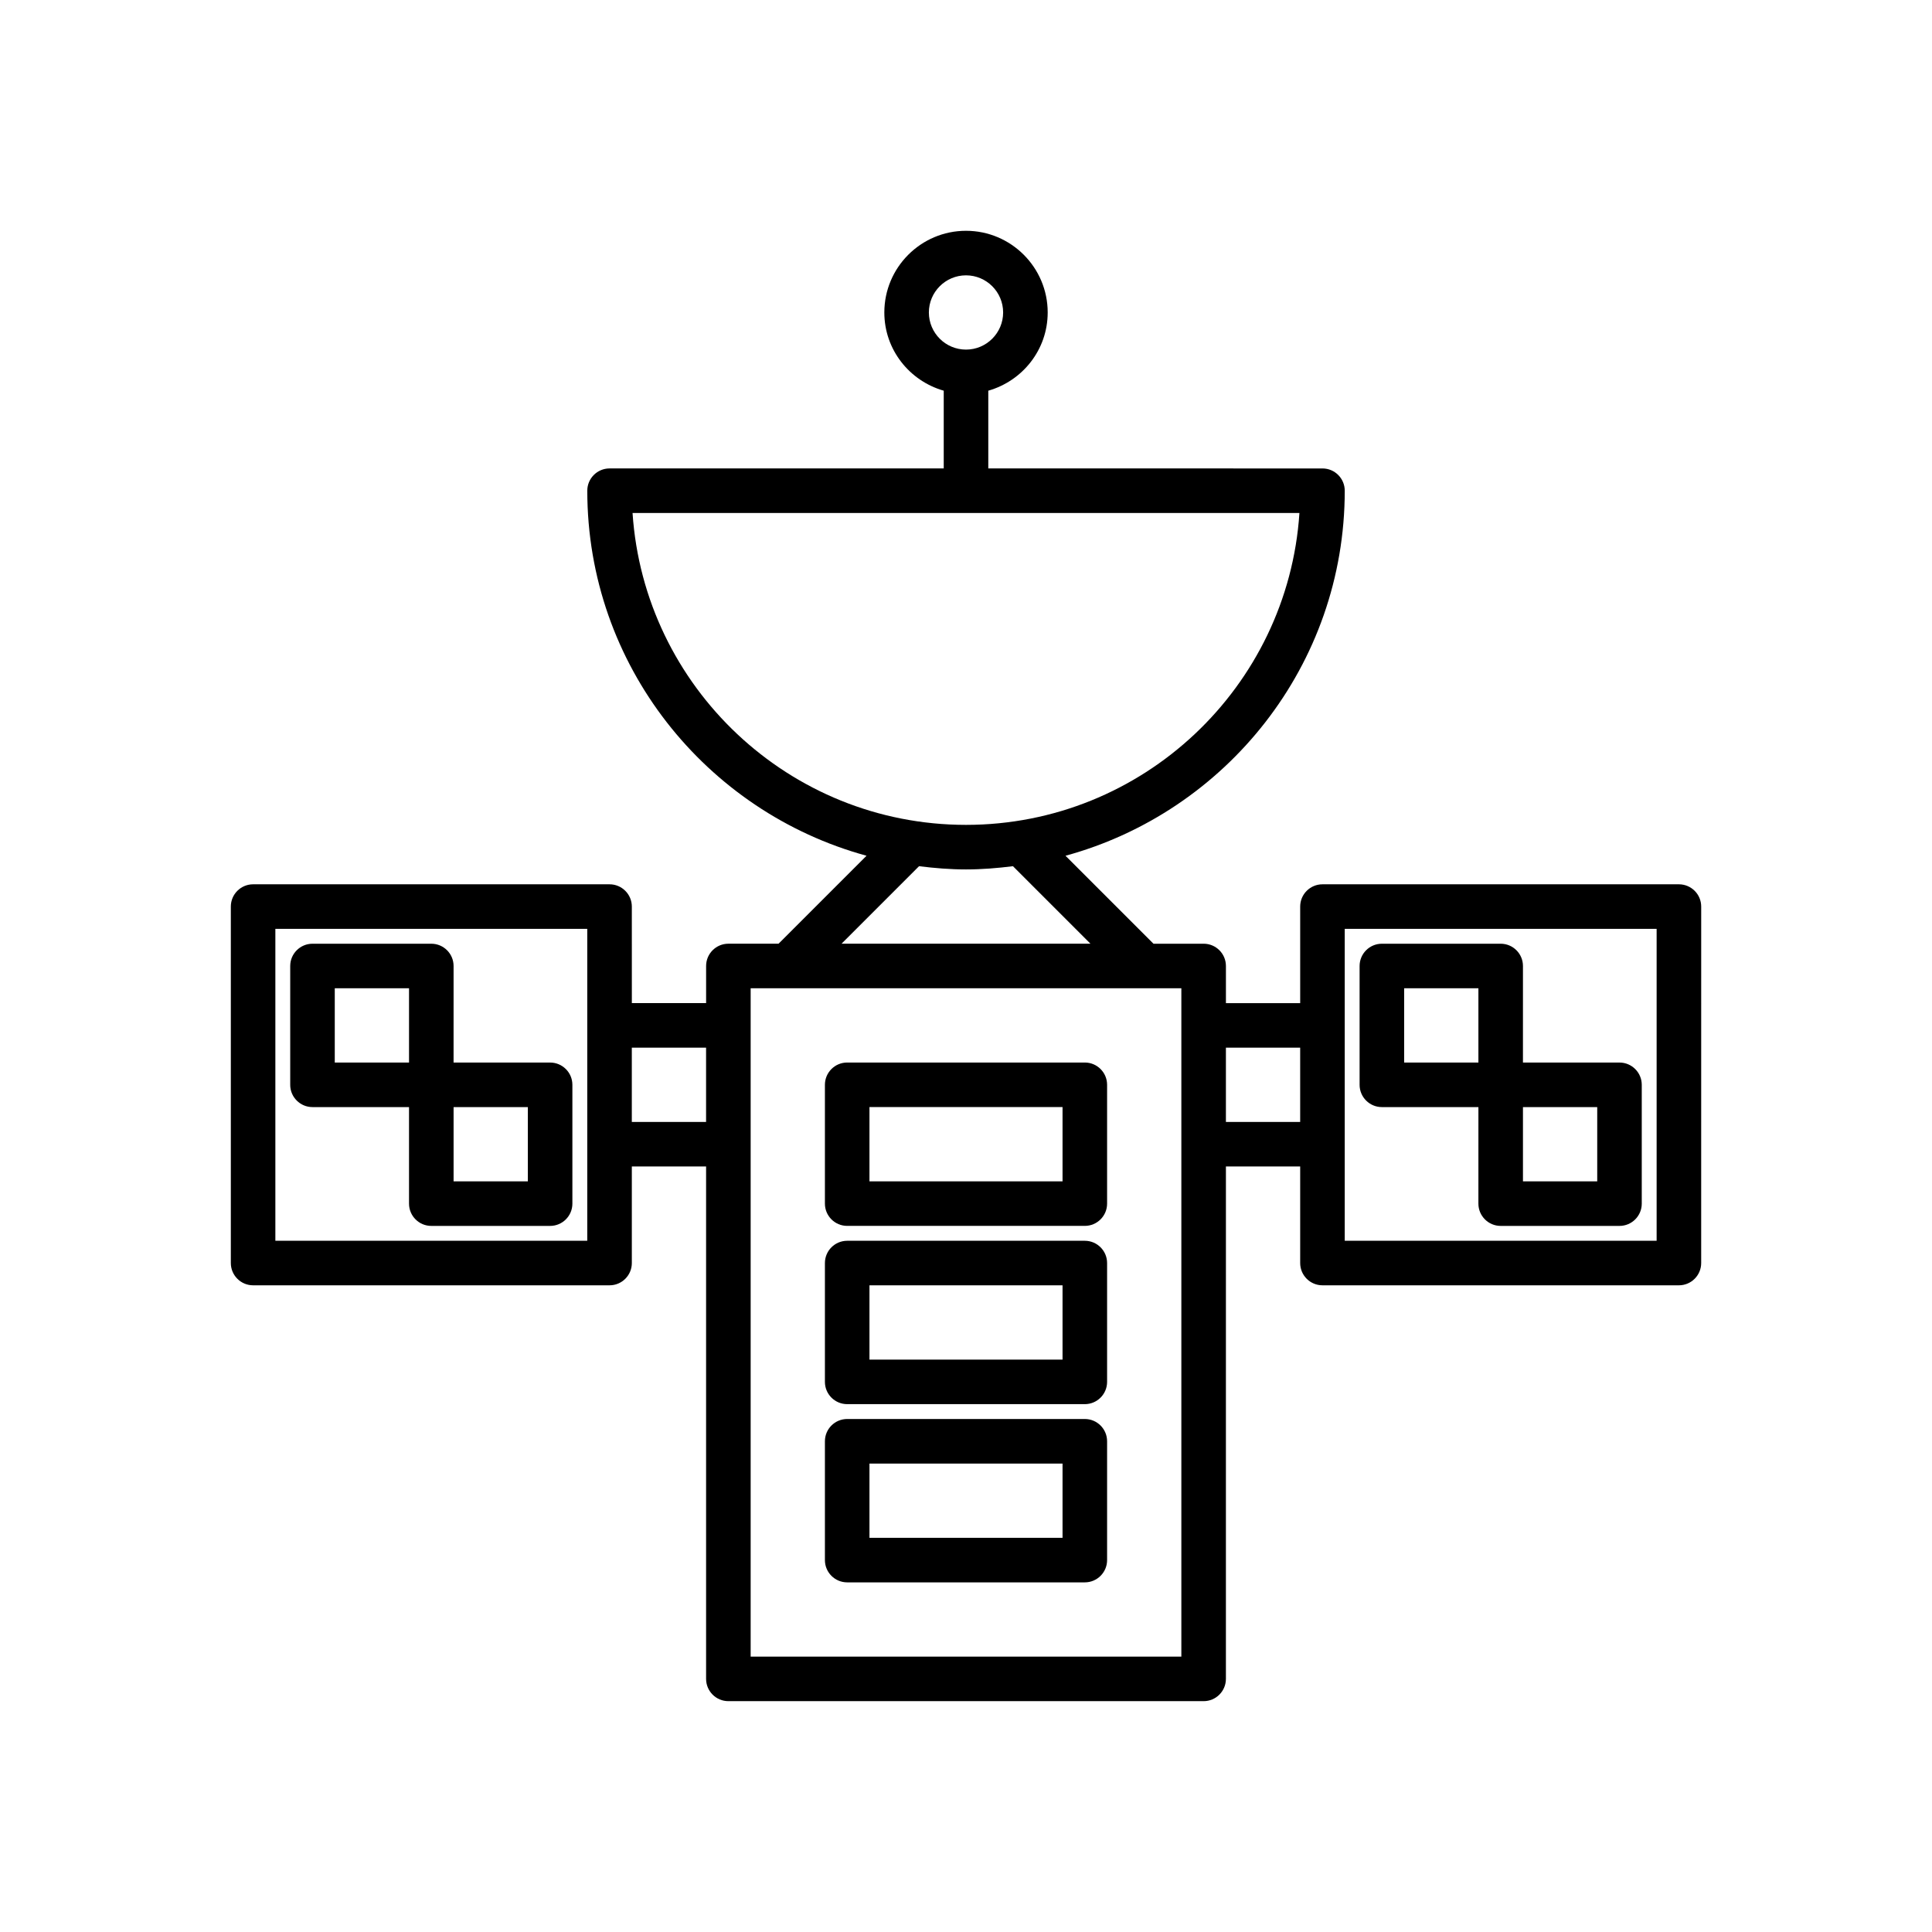
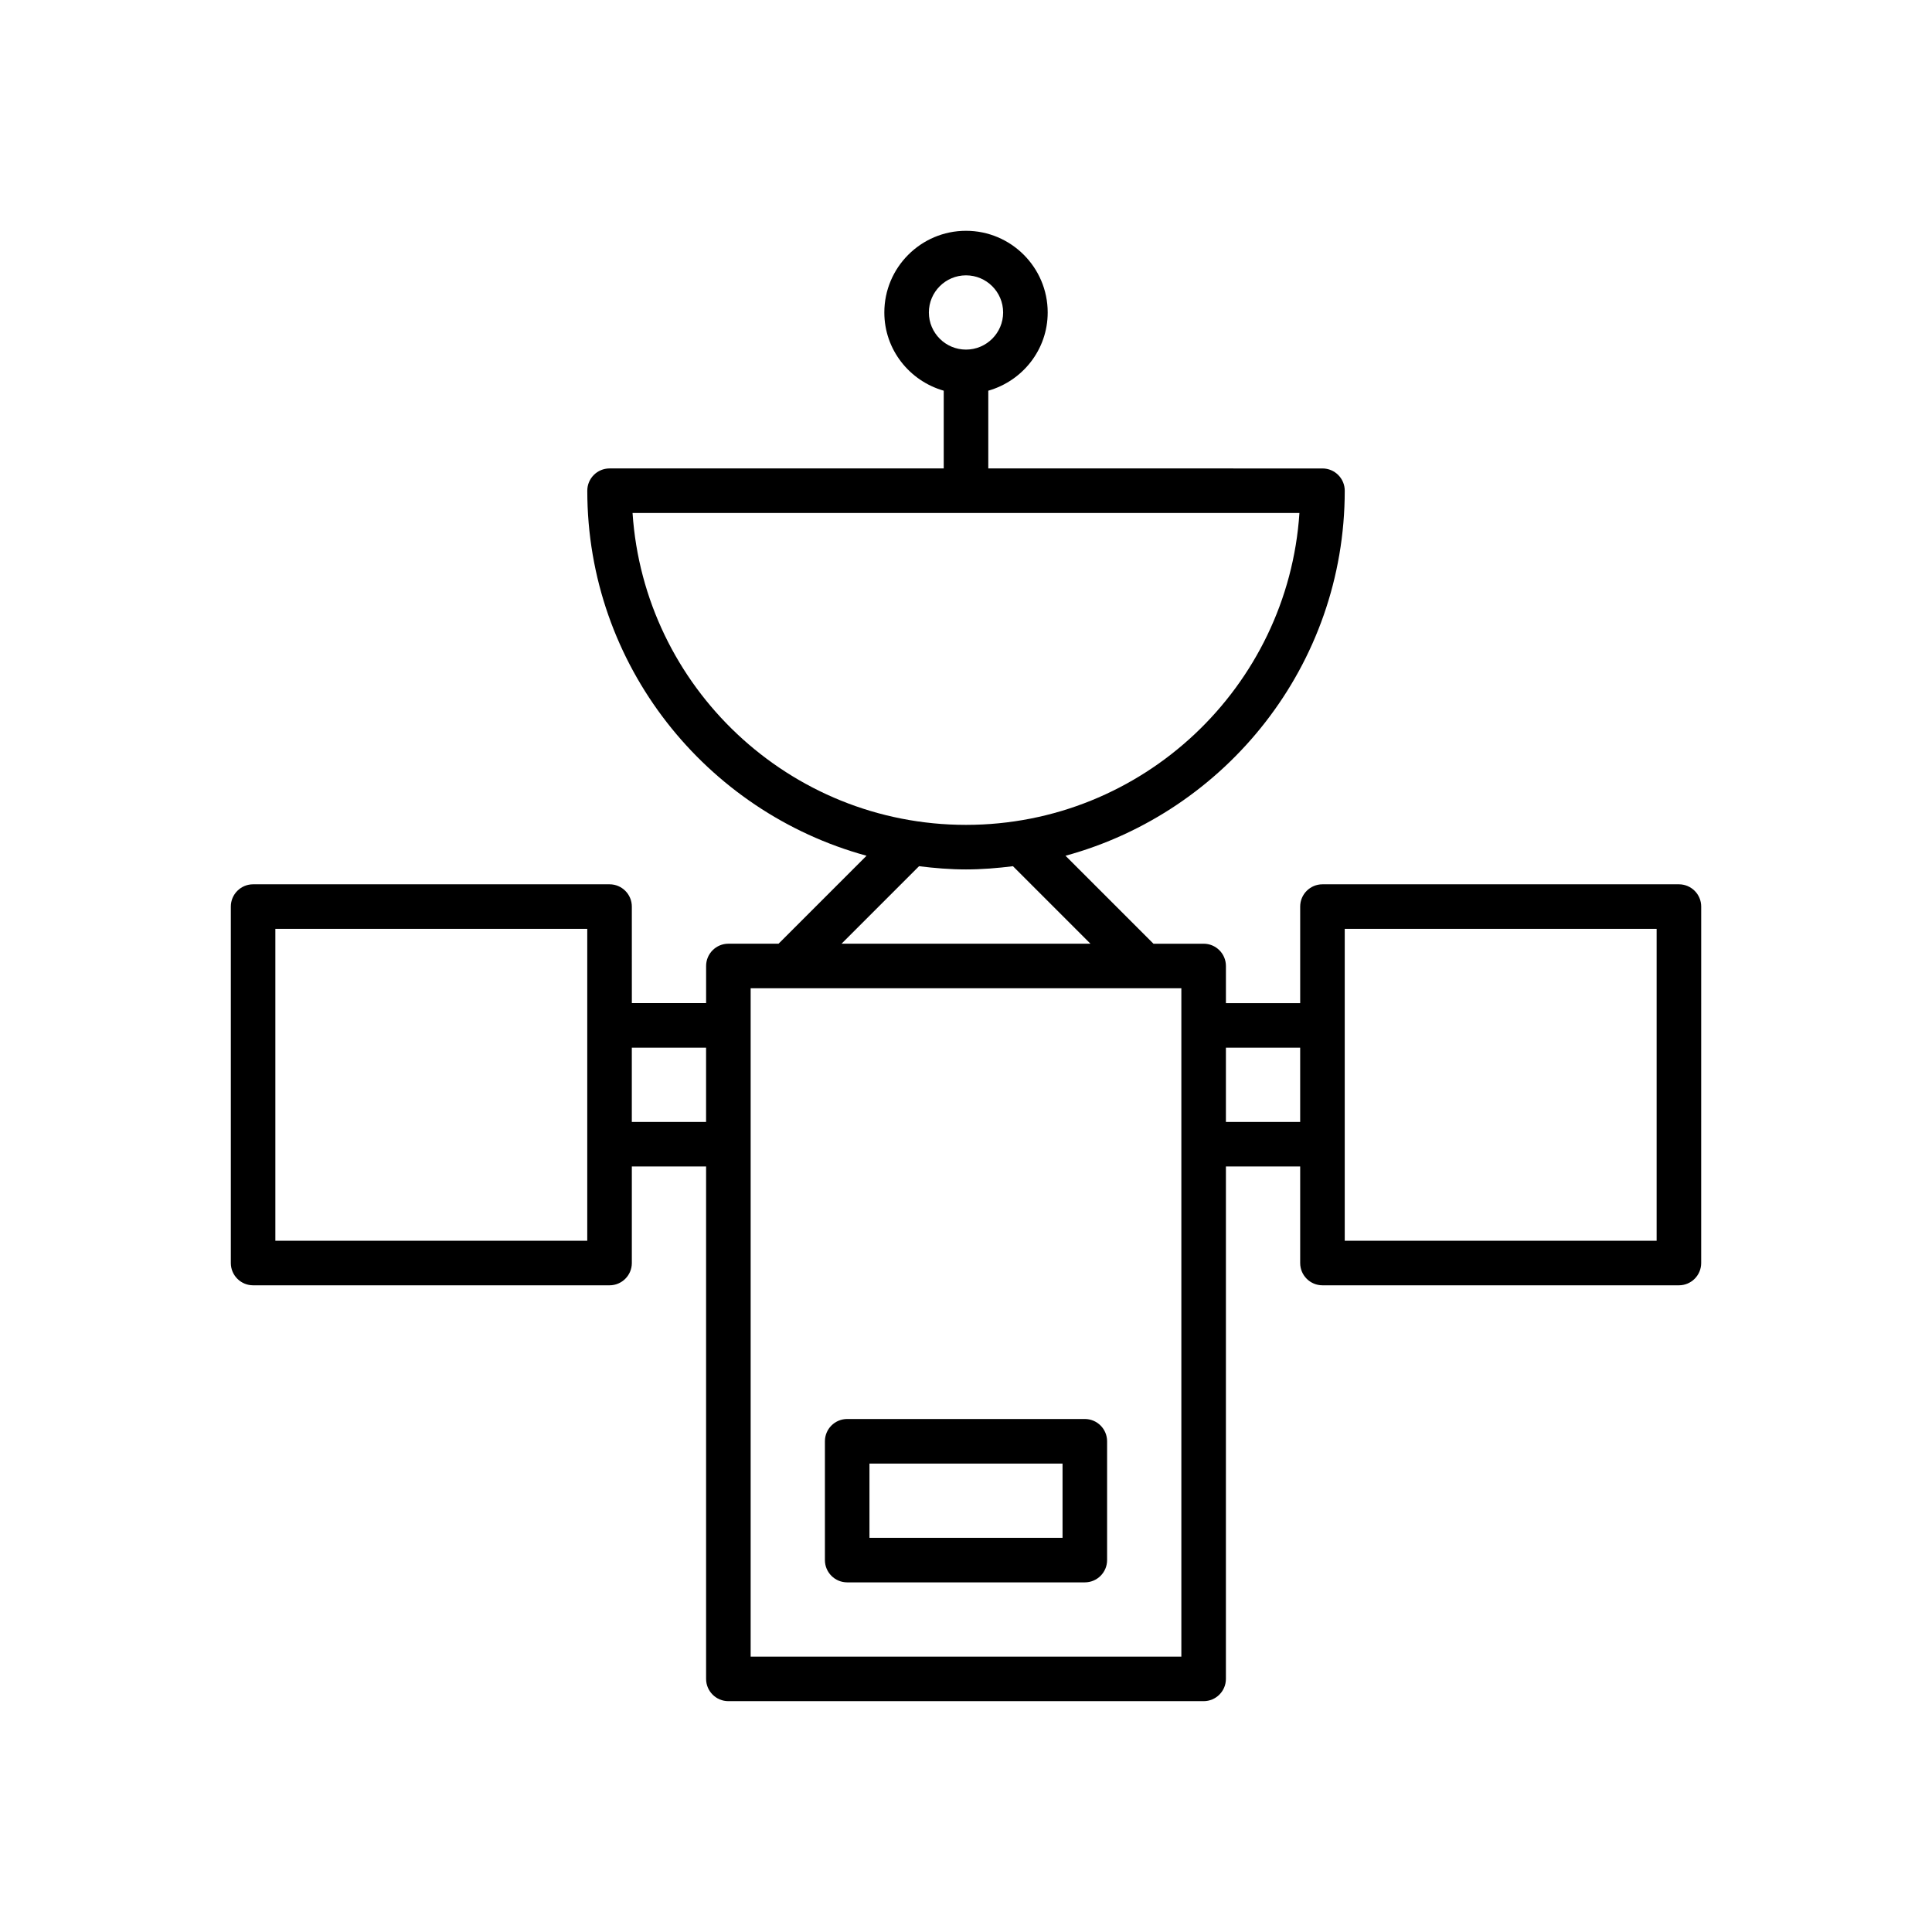
<svg xmlns="http://www.w3.org/2000/svg" fill="#000000" width="800px" height="800px" version="1.1" viewBox="144 144 512 512">
  <g>
-     <path d="m226.81 437.39h25.586v25.586c0 3.258 2.644 5.902 5.902 5.902h31.488c3.258 0 5.902-2.644 5.902-5.902v-31.488c0-3.258-2.644-5.902-5.902-5.902h-25.586l0.004-25.586c0-3.258-2.644-5.902-5.902-5.902h-31.488c-3.258 0-5.902 2.644-5.902 5.902v31.488c-0.004 3.258 2.641 5.902 5.898 5.902zm37.395 0h19.68v19.68h-19.68zm-31.488-31.488h19.68v19.68h-19.68z" />
    <path d="m588.93 378.35h-94.465c-3.258 0-5.902 2.644-5.902 5.902v25.586h-19.68v-9.84c0-3.258-2.644-5.902-5.902-5.902h-13.301l-23.312-23.312c42.574-11.625 74.004-50.531 74.004-96.738 0-3.258-2.644-5.902-5.902-5.902l-88.562-0.004v-20.602c9.059-2.59 15.742-10.848 15.742-20.727 0-11.938-9.711-21.648-21.648-21.648s-21.645 9.711-21.645 21.648c0 9.879 6.688 18.137 15.742 20.727v20.602h-88.559c-3.258 0-5.902 2.644-5.902 5.902 0 46.207 31.43 85.117 74.004 96.738l-23.316 23.312h-13.297c-3.258 0-5.902 2.644-5.902 5.902v9.84h-19.68l-0.004-25.582c0-3.258-2.644-5.902-5.902-5.902h-94.465c-3.258 0-5.902 2.644-5.902 5.902v94.465c0 3.258 2.644 5.902 5.902 5.902h94.465c3.258 0 5.902-2.644 5.902-5.902v-25.586h19.68v135.79c0 3.258 2.644 5.902 5.902 5.902h125.95c3.258 0 5.902-2.644 5.902-5.902l0.004-135.79h19.68v25.586c0 3.258 2.644 5.902 5.902 5.902h94.465c3.258 0 5.902-2.644 5.902-5.902l0.004-94.465c0-3.258-2.644-5.902-5.906-5.902zm-289.3 37.391v57.074h-82.656v-82.656h82.656zm31.488 25.586h-19.68v-19.68h19.68zm59.043-214.52c0-5.426 4.414-9.84 9.84-9.84s9.84 4.414 9.84 9.84-4.414 9.84-9.84 9.84c-5.43 0-9.84-4.41-9.84-9.84zm-78.527 53.137h176.73c-3.047 46.09-41.516 82.656-88.363 82.656s-85.316-36.566-88.367-82.656zm75.922 93.609c4.086 0.508 8.223 0.855 12.445 0.855s8.355-0.348 12.445-0.855l20.531 20.535h-65.957zm69.516 42.184v167.28h-114.14v-177.12h114.14zm31.488 25.586h-19.68v-19.68h19.68zm94.465 31.488h-82.656v-82.66h82.656z" />
-     <path d="m510.21 437.39h25.586l-0.004 25.586c0 3.258 2.644 5.902 5.902 5.902h31.488c3.258 0 5.902-2.644 5.902-5.902v-31.488c0-3.258-2.644-5.902-5.902-5.902h-25.586l0.004-25.586c0-3.258-2.644-5.902-5.902-5.902h-31.488c-3.258 0-5.902 2.644-5.902 5.902v31.488c0 3.258 2.644 5.902 5.902 5.902zm37.391 0h19.68v19.68h-19.68zm-31.488-31.488h19.68v19.68h-19.68z" />
-     <path d="m431.49 425.58h-62.977c-3.258 0-5.902 2.644-5.902 5.902v31.488c0 3.258 2.644 5.902 5.902 5.902h62.977c3.258 0 5.902-2.644 5.902-5.902v-31.488c0-3.258-2.644-5.902-5.902-5.902zm-5.906 31.488h-51.168v-19.68h51.168z" />
-     <path d="m431.49 472.82h-62.977c-3.258 0-5.902 2.644-5.902 5.902v31.488c0 3.258 2.644 5.902 5.902 5.902h62.977c3.258 0 5.902-2.644 5.902-5.902v-31.488c0-3.258-2.644-5.902-5.902-5.902zm-5.906 31.488h-51.168v-19.68h51.168z" />
    <path d="m431.49 520.05h-62.977c-3.258 0-5.902 2.644-5.902 5.902v31.488c0 3.258 2.644 5.902 5.902 5.902h62.977c3.258 0 5.902-2.644 5.902-5.902v-31.488c0-3.258-2.644-5.902-5.902-5.902zm-5.906 31.488h-51.168v-19.68h51.168z" />
  </g>
</svg>